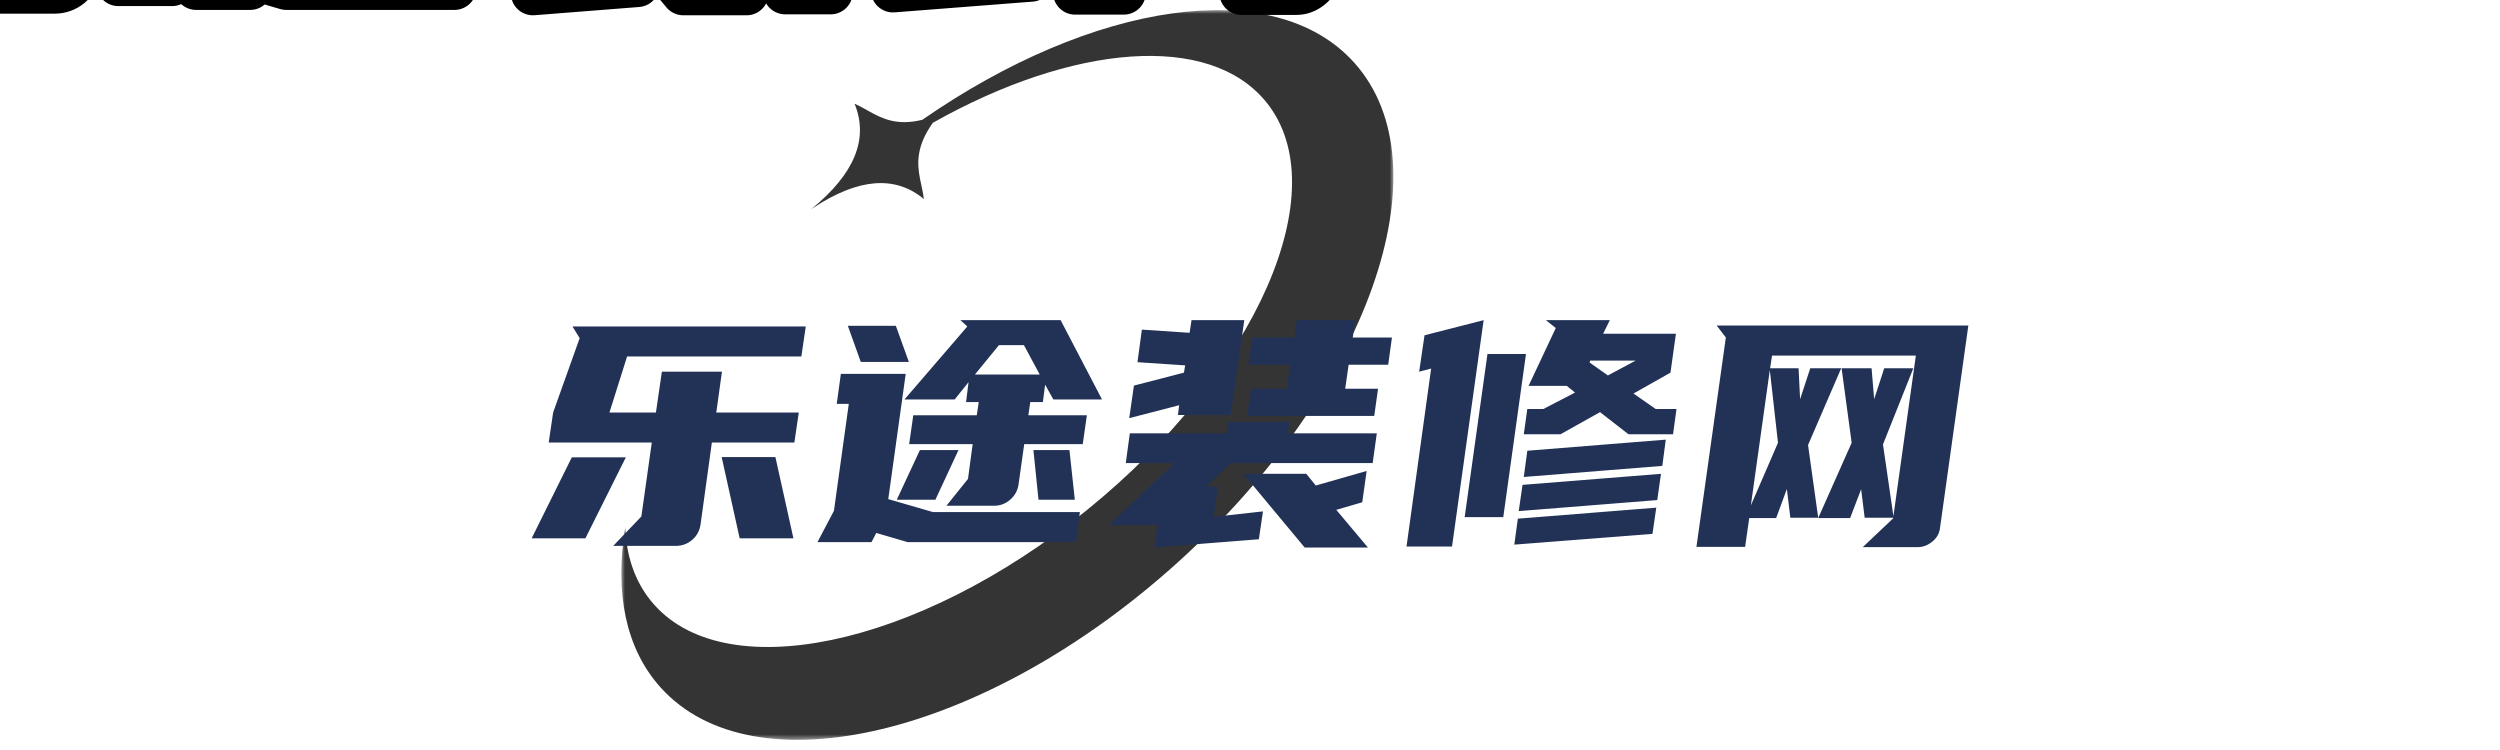
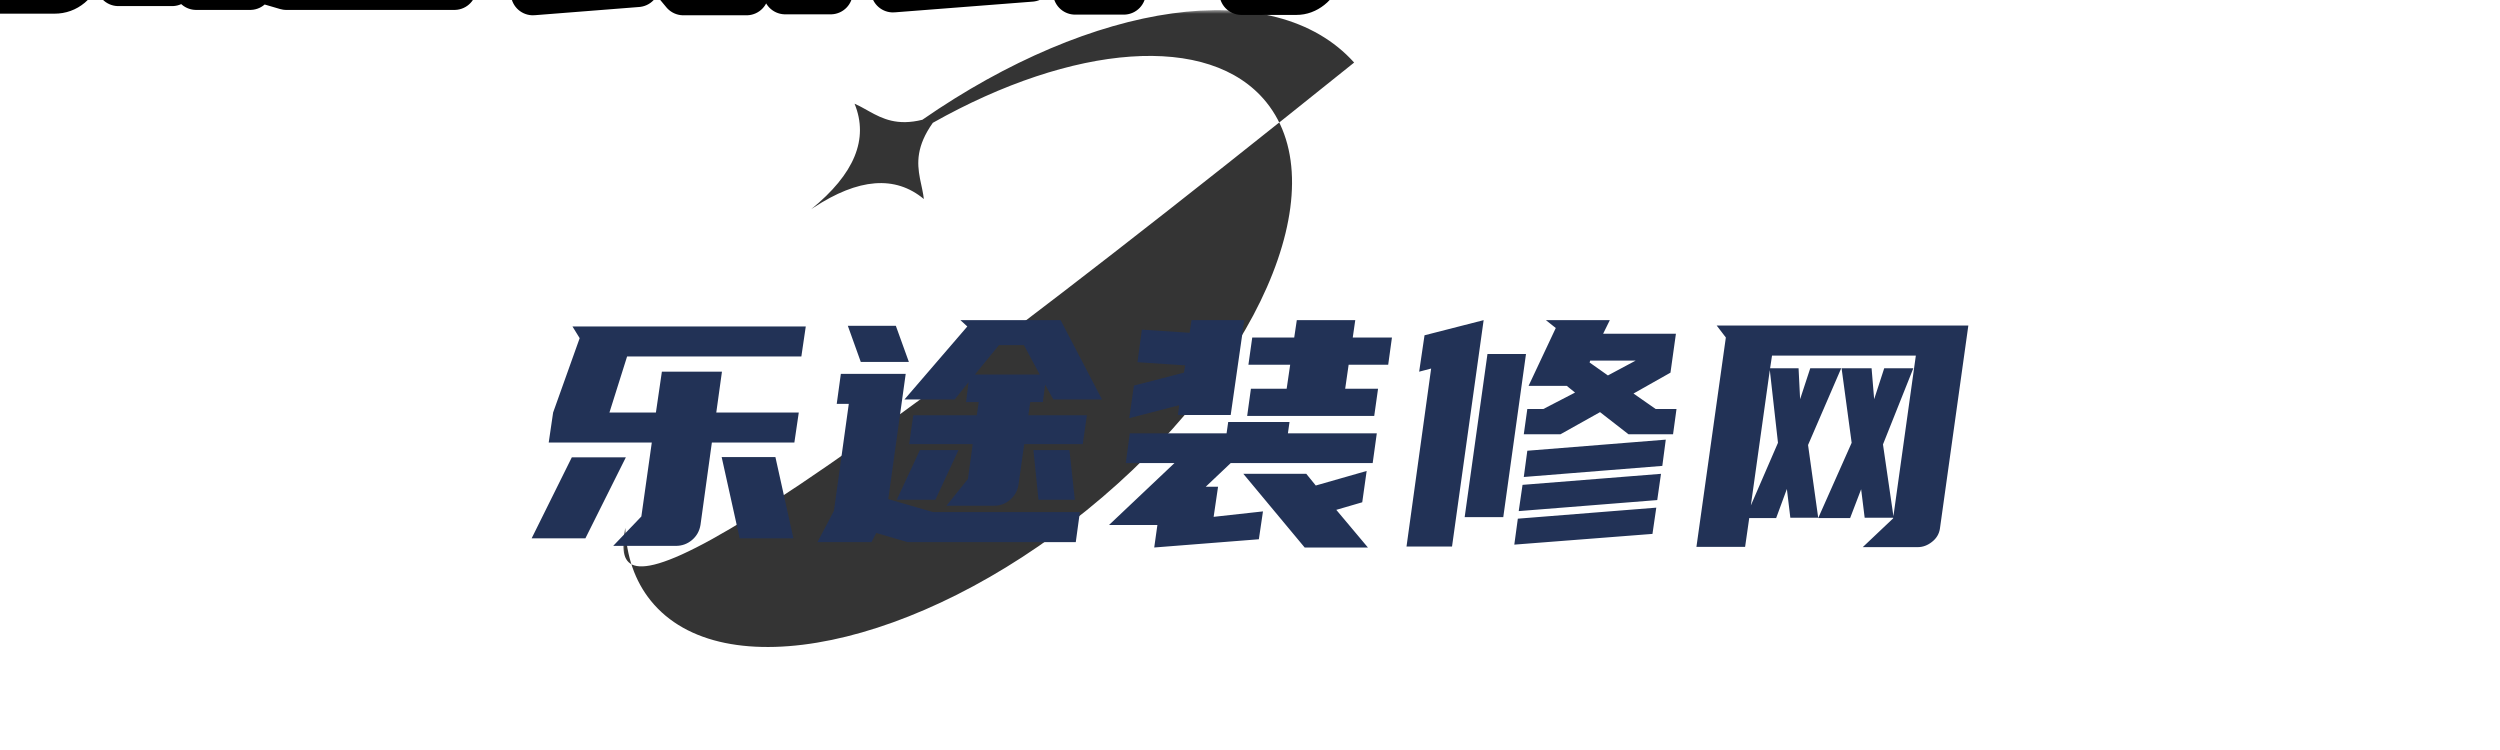
<svg xmlns="http://www.w3.org/2000/svg" data-v-6805eed4="" version="1.0" width="200" height="60" viewBox="0 0 340 250" preserveAspectRatio="xMidYMid slice" color-interpolation-filters="sRGB" style="margin: auto;">
  <g data-v-6805eed4="" class="iconmbgsvg" transform="translate(72.305,75.381)">
    <g fill="#223256" hollow-target="text">
      <g transform="translate(12.195,0)" mask="url(#f47ff7ef-4112-4242-992d-1cba800cd7cf)">
        <g>
-           <rect fill="#223256" fill-opacity="0" stroke-width="2" x="0" y="0" width="105" height="99.238" class="image-rect" />
          <svg filter="url(#colors4734173188)" x="0" y="0" width="105" height="99.238" filtersec="colorsf652430099" class="image-svg-svg primary" style="overflow: visible;">
            <svg viewBox="0.771 0.212 126.968 120.001">
              <title>1</title>
-               <path d="M121.284 8.83c15.386 17.1 2.326 53.968-29.17 82.346-31.496 28.378-69.501 37.52-84.888 20.42C1.43 105.152-.329 95.903 1.414 85.36c.198 4.623 1.563 8.707 4.214 11.983 11.656 14.406 43.76 7.726 71.708-14.919 27.947-22.645 41.153-52.68 29.497-67.086-9.351-11.558-31.866-9.543-54.835 3.4-2.72 3.832-2.6 6.608-2.122 9.126l.077.386c.078.385.162.764.242 1.142l.078.376c.102.502.192 1.001.249 1.505-4.702-3.919-10.756-3.443-18.162 1.427l-.377.252c7.136-5.785 9.516-11.57 7.142-17.355.29.126.575.265.858.41l.338.179c.282.15.562.307.844.465l.34.19c2.22 1.234 4.638 2.423 8.77 1.398 28.062-19.453 57.831-24.056 71.009-9.41z" fill="#333" fill-rule="evenodd" opacity=".989" />
+               <path d="M121.284 8.83C1.43 105.152-.329 95.903 1.414 85.36c.198 4.623 1.563 8.707 4.214 11.983 11.656 14.406 43.76 7.726 71.708-14.919 27.947-22.645 41.153-52.68 29.497-67.086-9.351-11.558-31.866-9.543-54.835 3.4-2.72 3.832-2.6 6.608-2.122 9.126l.077.386c.078.385.162.764.242 1.142l.078.376c.102.502.192 1.001.249 1.505-4.702-3.919-10.756-3.443-18.162 1.427l-.377.252c7.136-5.785 9.516-11.57 7.142-17.355.29.126.575.265.858.41l.338.179c.282.15.562.307.844.465l.34.19c2.22 1.234 4.638 2.423 8.77 1.398 28.062-19.453 57.831-24.056 71.009-9.41z" fill="#333" fill-rule="evenodd" opacity=".989" />
            </svg>
          </svg>
          <defs>
            <filter id="colors4734173188">
              <feColorMatrix type="matrix" values="0 0 0 0 0.309  0 0 0 0 0.5  0 0 0 0 0.996  0 0 0 1 0" class="icon-fecolormatrix" />
            </filter>
            <filter id="colorsf652430099">
              <feColorMatrix type="matrix" values="0 0 0 0 0.996  0 0 0 0 0.996  0 0 0 0 0.996  0 0 0 1 0" class="icon-fecolormatrix" />
            </filter>
            <filter id="colorsb5197152156">
              <feColorMatrix type="matrix" values="0 0 0 0 0  0 0 0 0 0  0 0 0 0 0  0 0 0 1 0" class="icon-fecolormatrix" />
            </filter>
          </defs>
        </g>
      </g>
      <g transform="translate(0,42.159)">
        <g data-gra="path-name" fill-rule="" class="tp-name">
          <g transform="scale(1)">
            <g>
              <path d="M27-23.52L26.23-17.97 37.45-17.97 36.85-13.89 25.63-13.89 24.08-2.67Q23.87-1.42 22.92-0.62 21.97 0.17 20.73 0.17L20.73 0.17 12.21 0.17 16.04-3.83 17.46-13.89 3.44-13.89 4.04-17.97 7.65-28.08 6.67-29.67 38.4-29.67 37.8-25.59 14.1-25.59 11.7-17.97 18.02-17.97 18.83-23.52 27-23.52ZM34.27-11.91L36.72-0.86 29.41-0.86 26.96-11.91 34.27-11.91ZM13.93-11.87L8.43-0.86 1.12-0.86 6.58-11.87 13.93-11.87ZM53.02-17.59L61.66-17.59 61.92-19.39 60.2-19.39 60.54-22.1 58.65-19.74 51.82-19.74 60.37-29.67 59.43-30.53 73.06-30.53 78.69-19.74 72.07-19.74 70.95-21.76 70.65-19.39 68.93-19.39 68.67-17.59 76.63-17.59 76.07-13.67 68.11-13.67 67.34-8.21Q67.17-6.97 66.22-6.13 65.27-5.29 64.03-5.29L64.03-5.29 57.53-5.29 60.46-8.94 61.1-13.67 52.46-13.67 53.02-17.59ZM47.34-0.34L39.99-0.34 42.23-4.6 44.25-19.14 42.61-19.14 43.17-23.22 51.99-23.22 49.62-6.19 55.69-4.43 75.68-4.43 75.12-0.34 52.25-0.34 47.99-1.59 47.34-0.34ZM53.92-12.86L59.17-12.86 56.03-6.11 50.78-6.11 53.92-12.86ZM69.36-12.86L74.26-12.86 74.99-6.11 70.05-6.11 69.36-12.86ZM44.12-29.76L50.65-29.76 52.42-24.85 45.88-24.85 44.12-29.76ZM64.67-27.13L61.4-23.13 70.22-23.13 68.07-27.13 64.67-27.13ZM82.47-15.14L95.63-15.14 95.85-16.68 104.19-16.68 103.97-15.14 116.06-15.14 115.5-11.09 96.19-11.09 92.79-7.87 94.47-7.87 93.87-3.78 100.58-4.52 100.02-0.73 85.79 0.39 86.22-2.67 79.64-2.67 88.54-11.09 81.92-11.09 82.47-15.14ZM99.12-28.17L104.83-28.17 105.18-30.53 113.13-30.53 112.79-28.17 118.12-28.17 117.61-24.47 112.23-24.47 111.76-21.2 116.23-21.2 115.71-17.5 98.43-17.5 98.94-21.2 103.8-21.2 104.28-24.47 98.6-24.47 99.12-28.17ZM89.01-17.63L89.18-18.96 82.39-17.2 83.03-21.63 89.83-23.39 90-24.38 83.51-24.81 84.11-29.24 90.6-28.81 90.86-30.53 98.04-30.53 96.19-17.63 89.01-17.63ZM97.91-9.63L106.47-9.63 107.76-8.04 114.68-10.02 114.08-5.76 110.55-4.73 114.85 0.39 106.25 0.39 97.91-9.63ZM156.35-15.01L150.29-15.01 146.42-18.02 141.04-15.01 136.05-15.01 136.53-18.45 138.72-18.45 143.02-20.68 141.9-21.59 136.7-21.59 140.4-29.46 139.06-30.53 147.75-30.53 146.84-28.68 156.74-28.68 156-23.39 150.97-20.55 153.98-18.45 156.82-18.45 156.35-15.01ZM130.59-30.53L129.9-25.59 126.29 0.26 120.1 0.26 123.45-23.95 121.82-23.52 122.55-28.47 130.59-30.53ZM131.11-25.93L136.35-25.93 133.26-3.74 128.01-3.74 131.11-25.93ZM155.36-14.28L154.89-10.71 136.05-9.2 136.53-12.77 155.36-14.28ZM154.71-9.63L154.2-6.06 135.36-4.56 135.88-8.13 154.71-9.63ZM154.07-5.03L153.55-1.46 134.76 0 135.24-3.53 154.07-5.03ZM151.27-25.03L145.08-25.03 145-24.77 147.49-23.01 151.27-25.03ZM175.01-23.99L179.22-23.99 174.71-13.55 176.09-3.66 172.3-3.66 171.83-7.57 170.37-3.61 166.71-3.61 166.15 0.3 159.53 0.3 163.53-28.17 162.28-29.8 196.51-29.8 192.64-2.15Q192.47-1.08 191.56-0.37 190.66 0.34 189.63 0.34L189.63 0.34 182.15 0.34 186.28-3.57 186.28-3.66 182.41-3.66 181.93-7.53 180.43-3.61 176.09-3.61 180.64-13.85 179.27-23.99 183.35-23.99 183.7-19.78 185.07-23.99 189.03-23.99 184.9-13.63 186.32-3.87 189.37-25.71 169.81-25.71 169.55-23.99 173.42-23.99 173.63-19.78 175.01-23.99ZM169.51-23.74L166.93-5.33 170.62-13.85 169.51-23.74Z" transform="translate(-1.12, 30.53)" />
            </g>
          </g>
        </g>
      </g>
    </g>
  </g>
  <mask id="f47ff7ef-4112-4242-992d-1cba800cd7cf">
    <g fill="white">
      <g>
        <rect fill-opacity="1" stroke-width="2" x="0" y="0" width="105" height="99.238" class="image-rect" />
        <svg x="0" y="0" width="105" height="99.238" class="image-svg-svg primary" style="overflow: visible;" filter="url(#colorsf652430099)">
          <svg viewBox="0.771 0.212 126.968 120.001">
            <title>1</title>
            <path d="M121.284 8.83c15.386 17.1 2.326 53.968-29.17 82.346-31.496 28.378-69.501 37.52-84.888 20.42C1.43 105.152-.329 95.903 1.414 85.36c.198 4.623 1.563 8.707 4.214 11.983 11.656 14.406 43.76 7.726 71.708-14.919 27.947-22.645 41.153-52.68 29.497-67.086-9.351-11.558-31.866-9.543-54.835 3.4-2.72 3.832-2.6 6.608-2.122 9.126l.077.386c.078.385.162.764.242 1.142l.078.376c.102.502.192 1.001.249 1.505-4.702-3.919-10.756-3.443-18.162 1.427l-.377.252c7.136-5.785 9.516-11.57 7.142-17.355.29.126.575.265.858.41l.338.179c.282.15.562.307.844.465l.34.19c2.22 1.234 4.638 2.423 8.77 1.398 28.062-19.453 57.831-24.056 71.009-9.41z" fill-rule="evenodd" opacity=".989" />
          </svg>
        </svg>
        <defs>  </defs>
      </g>
    </g>
    <g transform="translate(-12.195,42.159)" fill="black" stroke="black" stroke-width="6" stroke-linejoin="round">
      <g data-gra="path-name" fill-rule="" class="tp-name">
        <g transform="scale(1)">
          <g>
            <path d="M27-23.52L26.23-17.97 37.45-17.97 36.85-13.89 25.63-13.89 24.08-2.67Q23.87-1.42 22.92-0.62 21.97 0.17 20.73 0.17L20.73 0.17 12.21 0.17 16.04-3.83 17.46-13.89 3.44-13.89 4.04-17.97 7.65-28.08 6.67-29.67 38.4-29.67 37.8-25.59 14.1-25.59 11.7-17.97 18.02-17.97 18.83-23.52 27-23.52ZM34.27-11.91L36.72-0.86 29.41-0.86 26.96-11.91 34.27-11.91ZM13.93-11.87L8.43-0.86 1.12-0.86 6.58-11.87 13.93-11.87ZM53.02-17.59L61.66-17.59 61.92-19.39 60.2-19.39 60.54-22.1 58.65-19.74 51.82-19.74 60.37-29.67 59.43-30.53 73.06-30.53 78.69-19.74 72.07-19.74 70.95-21.76 70.65-19.39 68.93-19.39 68.67-17.59 76.63-17.59 76.07-13.67 68.11-13.67 67.34-8.21Q67.17-6.97 66.22-6.13 65.27-5.29 64.03-5.29L64.03-5.29 57.53-5.29 60.46-8.94 61.1-13.67 52.46-13.67 53.02-17.59ZM47.34-0.34L39.99-0.34 42.23-4.6 44.25-19.14 42.61-19.14 43.17-23.22 51.99-23.22 49.62-6.19 55.69-4.43 75.68-4.43 75.12-0.34 52.25-0.34 47.99-1.59 47.34-0.34ZM53.92-12.86L59.17-12.86 56.03-6.11 50.78-6.11 53.92-12.86ZM69.36-12.86L74.26-12.86 74.99-6.11 70.05-6.11 69.36-12.86ZM44.12-29.76L50.65-29.76 52.42-24.85 45.88-24.85 44.12-29.76ZM64.67-27.13L61.4-23.13 70.22-23.13 68.07-27.13 64.67-27.13ZM82.47-15.14L95.63-15.14 95.85-16.68 104.19-16.68 103.97-15.14 116.06-15.14 115.5-11.09 96.19-11.09 92.79-7.87 94.47-7.87 93.87-3.78 100.58-4.52 100.02-0.73 85.79 0.39 86.22-2.67 79.64-2.67 88.54-11.09 81.92-11.09 82.47-15.14ZM99.12-28.17L104.83-28.17 105.18-30.53 113.13-30.53 112.79-28.17 118.12-28.17 117.61-24.47 112.23-24.47 111.76-21.2 116.23-21.2 115.71-17.5 98.43-17.5 98.94-21.2 103.8-21.2 104.28-24.47 98.6-24.47 99.12-28.17ZM89.01-17.63L89.18-18.96 82.39-17.2 83.03-21.63 89.83-23.39 90-24.38 83.51-24.81 84.11-29.24 90.6-28.81 90.86-30.53 98.04-30.53 96.19-17.63 89.01-17.63ZM97.91-9.63L106.47-9.63 107.76-8.04 114.68-10.02 114.08-5.76 110.55-4.73 114.85 0.39 106.25 0.39 97.91-9.63ZM156.35-15.01L150.29-15.01 146.42-18.02 141.04-15.01 136.05-15.01 136.53-18.45 138.72-18.45 143.02-20.68 141.9-21.59 136.7-21.59 140.4-29.46 139.06-30.53 147.75-30.53 146.84-28.68 156.74-28.68 156-23.39 150.97-20.55 153.98-18.45 156.82-18.45 156.35-15.01ZM130.59-30.53L129.9-25.59 126.29 0.26 120.1 0.26 123.45-23.95 121.82-23.52 122.55-28.47 130.59-30.53ZM131.11-25.93L136.35-25.93 133.26-3.74 128.01-3.74 131.11-25.93ZM155.36-14.28L154.89-10.71 136.05-9.2 136.53-12.77 155.36-14.28ZM154.71-9.63L154.2-6.06 135.36-4.56 135.88-8.13 154.71-9.63ZM154.07-5.03L153.55-1.46 134.76 0 135.24-3.53 154.07-5.03ZM151.27-25.03L145.08-25.03 145-24.77 147.49-23.01 151.27-25.03ZM175.01-23.99L179.22-23.99 174.71-13.55 176.09-3.66 172.3-3.66 171.83-7.57 170.37-3.61 166.71-3.61 166.15 0.3 159.53 0.3 163.53-28.17 162.28-29.8 196.51-29.8 192.64-2.15Q192.47-1.08 191.56-0.37 190.66 0.34 189.63 0.34L189.63 0.34 182.15 0.34 186.28-3.57 186.28-3.66 182.41-3.66 181.93-7.53 180.43-3.61 176.09-3.61 180.64-13.85 179.27-23.99 183.35-23.99 183.7-19.78 185.07-23.99 189.03-23.99 184.9-13.63 186.32-3.87 189.37-25.71 169.81-25.71 169.55-23.99 173.42-23.99 173.63-19.78 175.01-23.99ZM169.51-23.74L166.93-5.33 170.62-13.85 169.51-23.74Z" transform="translate(-1.12, 30.53)" />
          </g>
        </g>
      </g>
    </g>
  </mask>
  <defs v-gra="od" />
</svg>